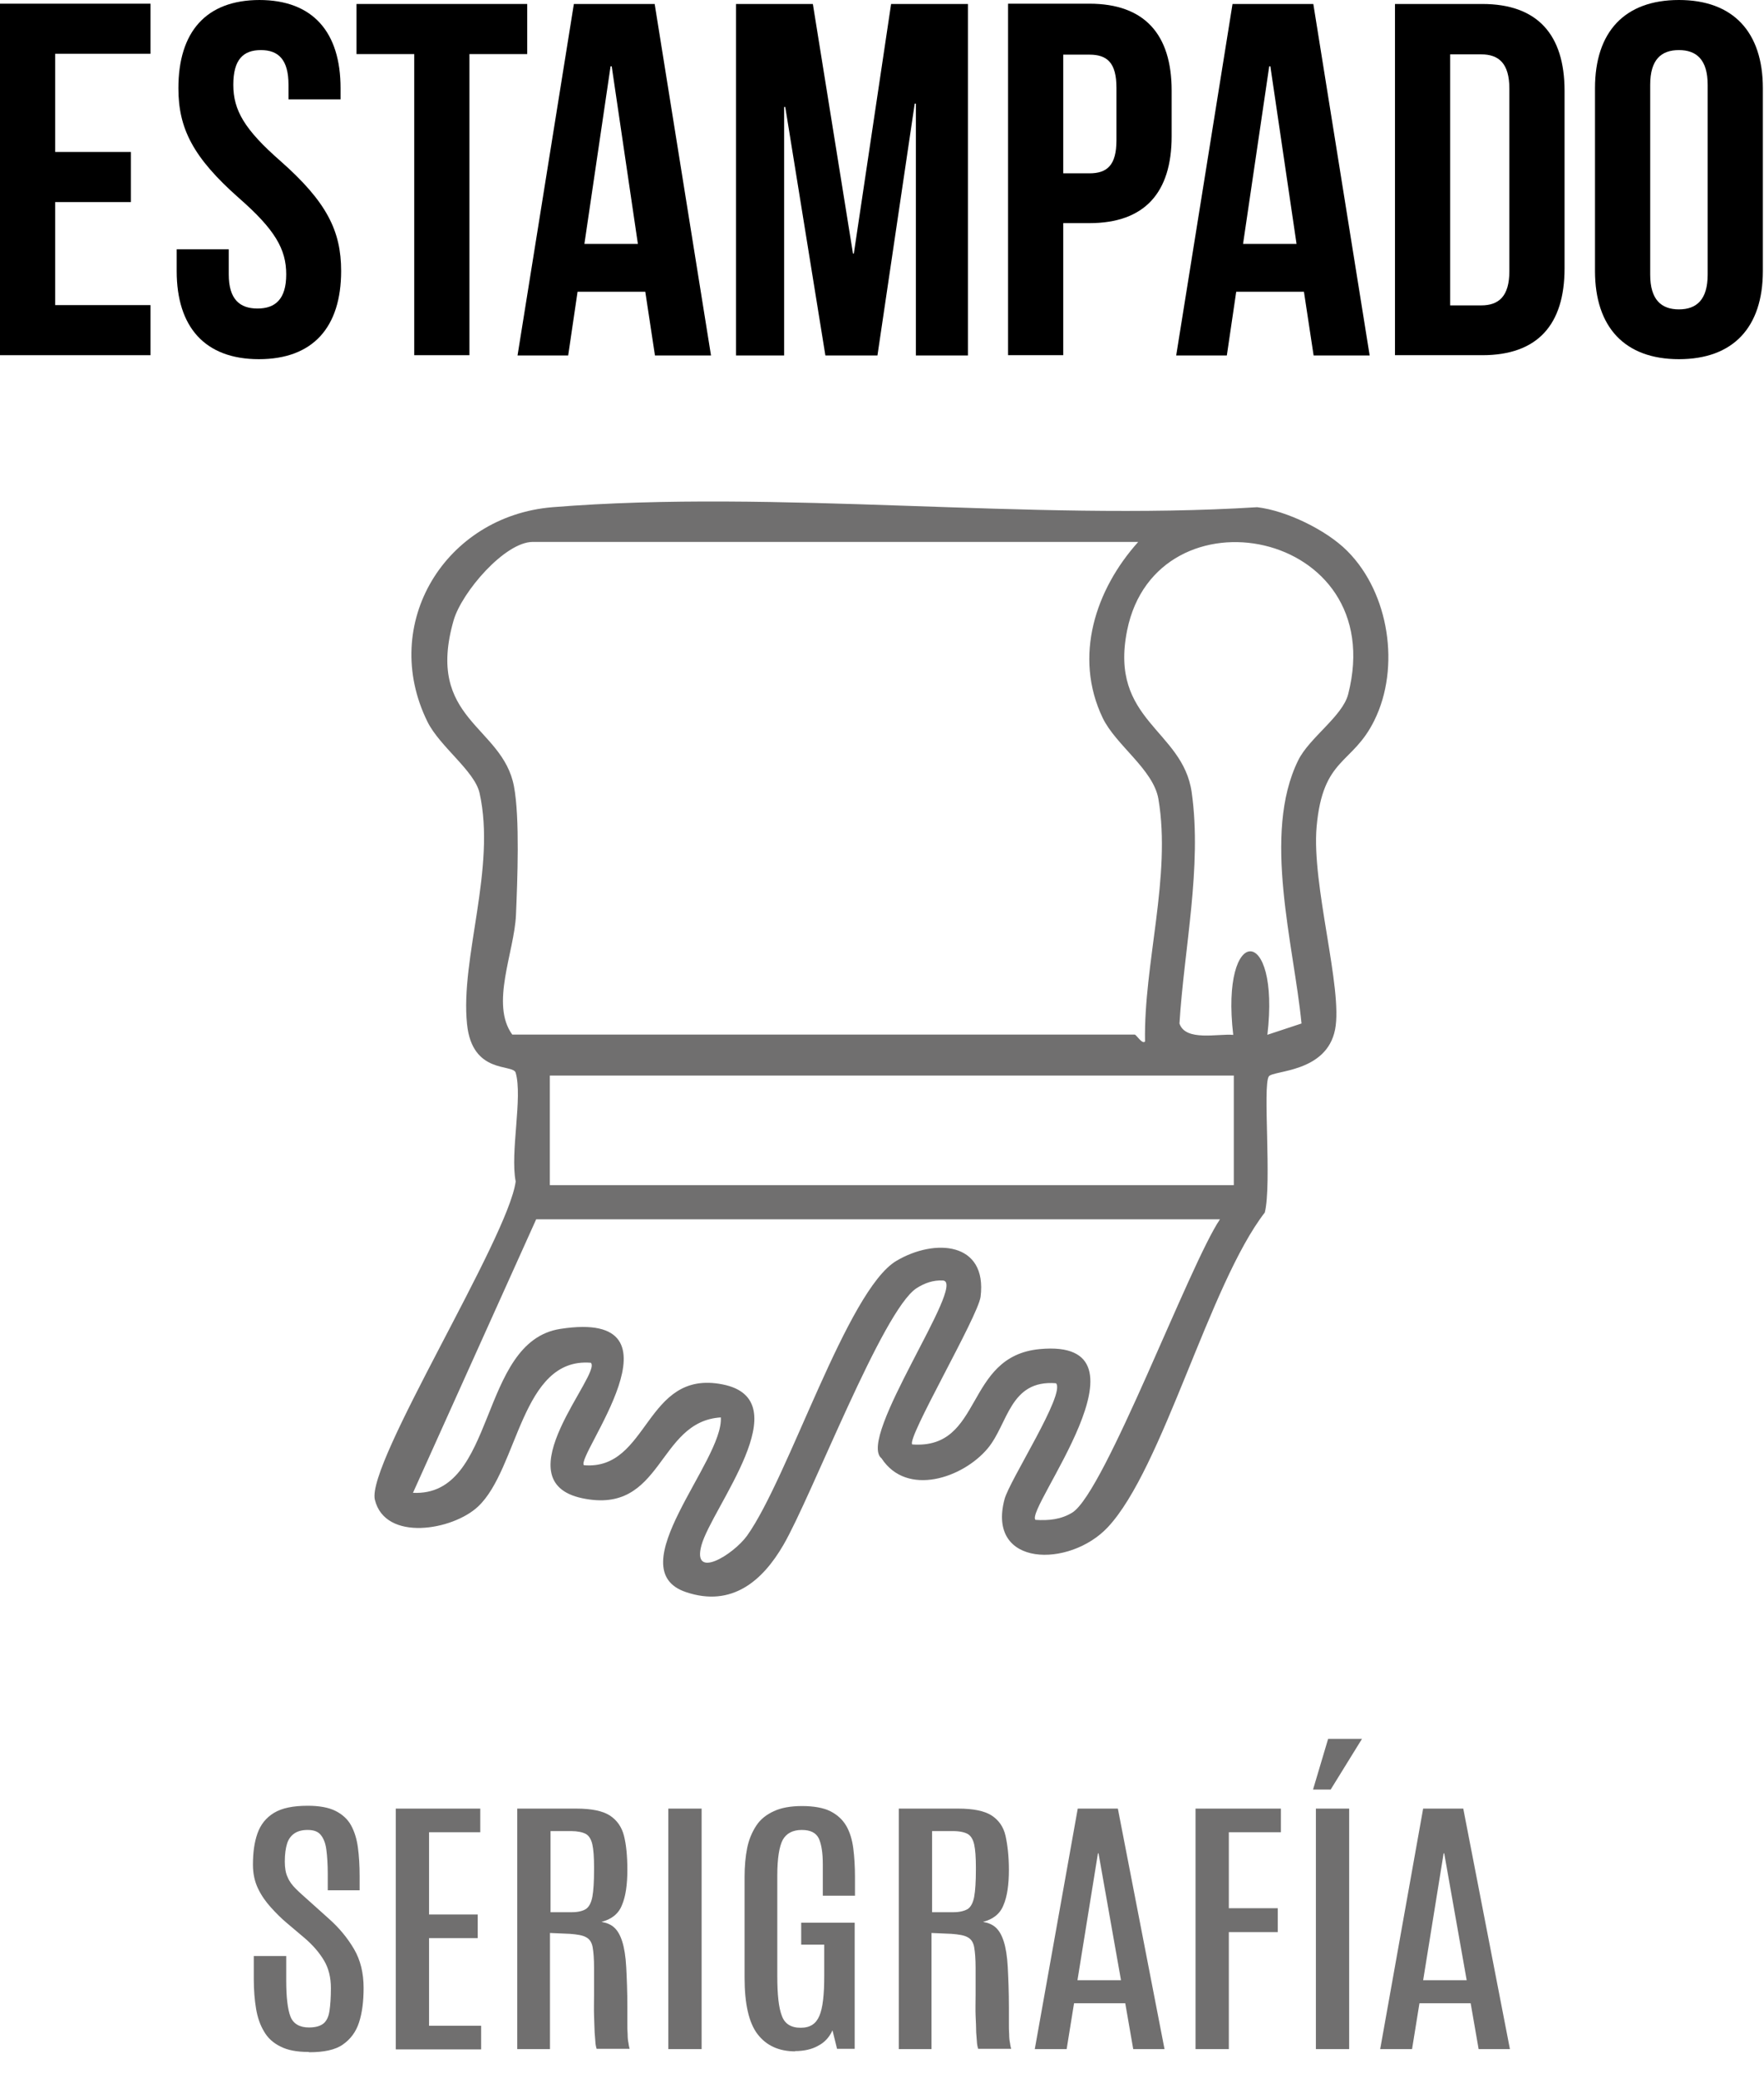
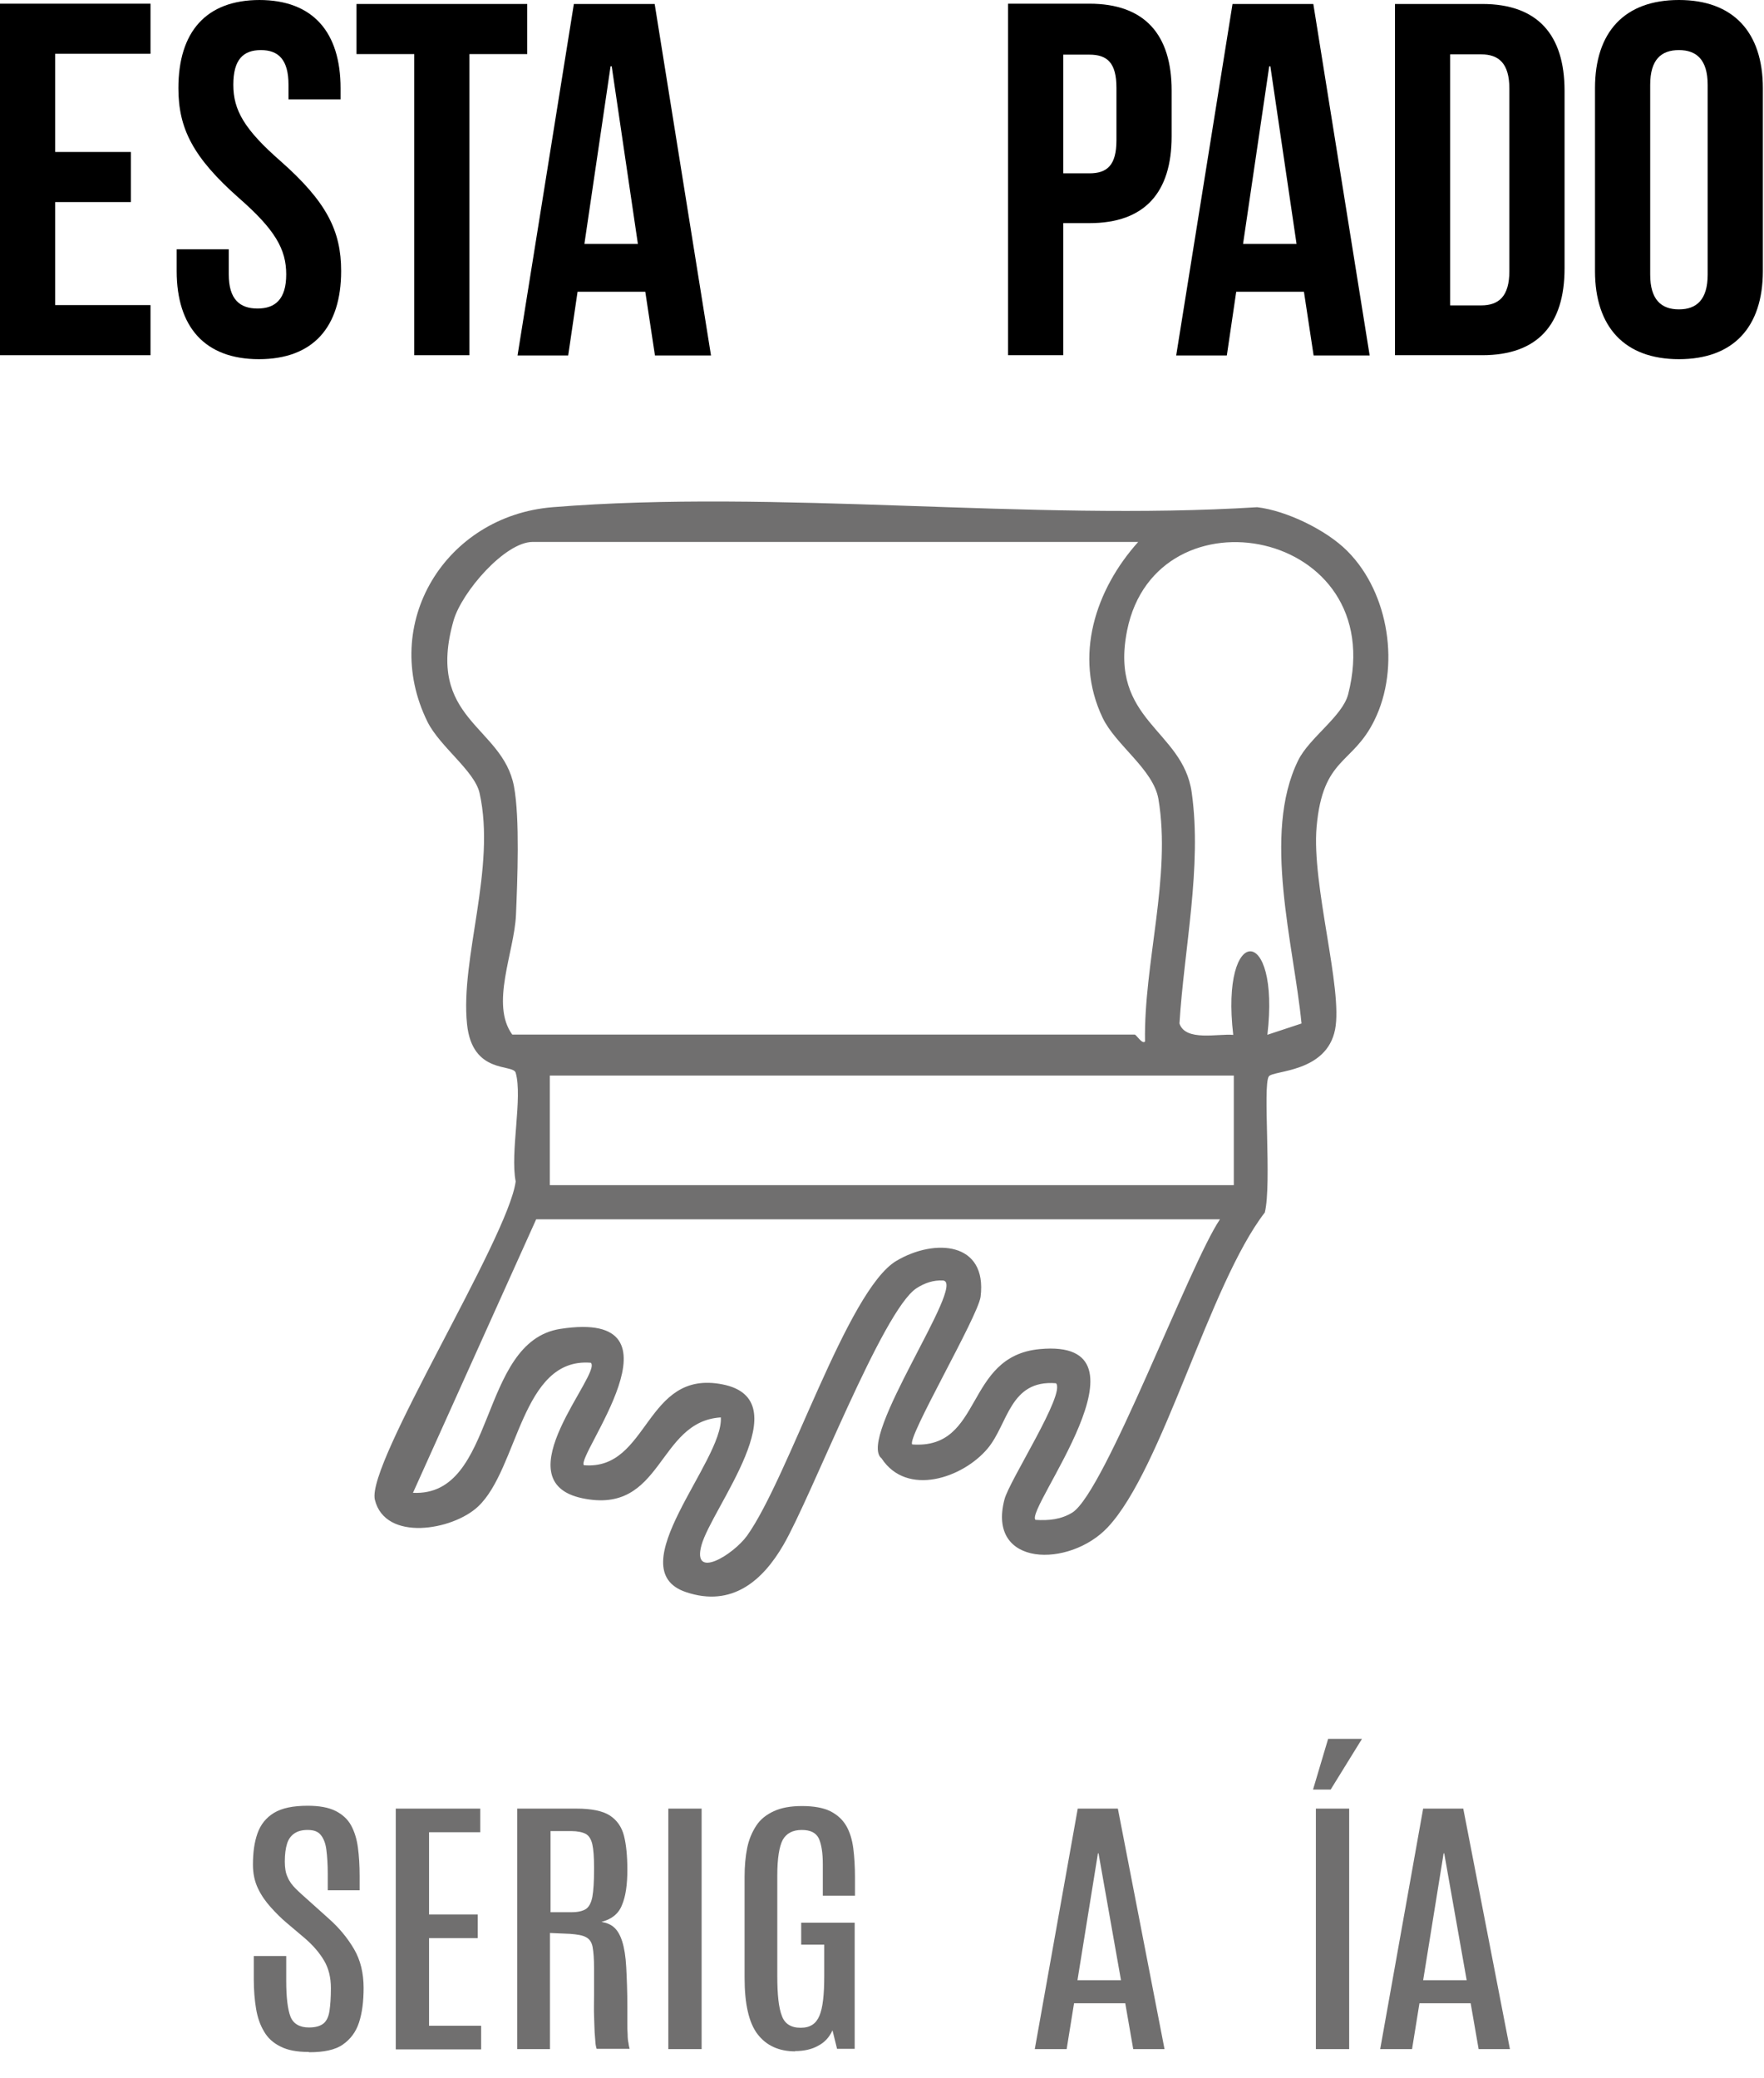
<svg xmlns="http://www.w3.org/2000/svg" fill="none" viewBox="0 0 62 73" height="73" width="62">
  <path fill="black" d="M1.94 5.34H4.6V7.1H1.94V10.72H5.29V12.48H0V0.13H5.29V1.89H1.94V5.33V5.34Z" />
  <path fill="black" d="M9.11 0C11 0 11.97 1.13 11.97 3.1V3.49H10.14V2.98C10.14 2.1 9.79 1.76 9.17 1.76C8.55 1.76 8.2 2.09 8.2 2.98C8.2 3.87 8.59 4.55 9.86 5.66C11.48 7.09 11.99 8.11 11.99 9.52C11.99 11.5 11 12.62 9.1 12.62C7.2 12.62 6.21 11.49 6.21 9.52V8.76H8.04V9.64C8.04 10.52 8.43 10.84 9.05 10.84C9.67 10.84 10.06 10.52 10.06 9.64C10.06 8.76 9.67 8.07 8.4 6.96C6.78 5.53 6.27 4.51 6.27 3.1C6.27 1.12 7.24 0 9.13 0H9.11Z" />
  <path fill="black" d="M12.53 0.14H18.53V1.9H16.5V12.48H14.56V1.9H12.53V0.14Z" />
  <path fill="black" d="M24.98 12.49H23.02L22.68 10.25H20.3L19.97 12.49H18.19L20.17 0.14H23.01L24.99 12.49H24.98ZM20.55 8.57H22.42L21.5 2.33H21.46L20.54 8.57H20.55Z" />
-   <path fill="black" d="M29.97 8.91H30.01L31.32 0.14H34.02V12.49H32.19V3.64H32.15L30.84 12.49H29.01L27.6 3.76H27.56V12.49H25.87V0.14H28.57L29.98 8.91H29.97Z" />
  <path fill="black" d="M41.18 3.19V4.79C41.18 6.77 40.23 7.84 38.29 7.84H37.37V12.48H35.43V0.13H38.29C40.23 0.13 41.18 1.21 41.18 3.18V3.19ZM37.37 1.91V6.09H38.29C38.91 6.09 39.24 5.81 39.24 4.93V3.08C39.24 2.2 38.91 1.92 38.29 1.92H37.37V1.91Z" />
  <path fill="black" d="M48.13 12.49H46.17L45.83 10.25H43.45L43.12 12.49H41.34L43.32 0.14H46.16L48.14 12.49H48.13ZM43.7 8.57H45.57L44.65 2.33H44.61L43.69 8.57H43.7Z" />
  <path fill="black" d="M49.03 0.14H52.1C54.04 0.14 54.99 1.22 54.99 3.19V9.43C54.99 11.41 54.04 12.48 52.1 12.48H49.03V0.13V0.14ZM50.97 1.91V10.73H52.06C52.68 10.73 53.05 10.41 53.05 9.53V3.11C53.05 2.23 52.68 1.91 52.06 1.91H50.97Z" />
  <path fill="black" d="M56.06 3.1C56.06 1.12 57.1 0 59.01 0C60.92 0 61.96 1.13 61.96 3.1V9.52C61.96 11.5 60.92 12.62 59.01 12.62C57.1 12.62 56.06 11.49 56.06 9.52V3.1ZM58 9.65C58 10.53 58.39 10.87 59.01 10.87C59.63 10.87 60.02 10.53 60.02 9.65V2.98C60.02 2.1 59.63 1.76 59.01 1.76C58.39 1.76 58 2.09 58 2.98V9.65Z" />
  <path fill="#706F6F" d="M47.365 19.371C48.825 20.841 49.225 23.451 48.305 25.311C47.535 26.881 46.495 26.591 46.275 29.051C46.095 31.091 47.205 34.751 46.925 36.171C46.625 37.701 44.735 37.601 44.595 37.821C44.375 38.151 44.705 41.581 44.455 42.601C42.495 45.141 40.875 51.591 38.935 53.661C37.595 55.091 34.675 55.071 35.305 52.681C35.475 52.021 37.465 48.961 37.115 48.601C35.485 48.471 35.435 50.031 34.715 50.891C33.845 51.931 31.875 52.601 30.985 51.241C30.095 50.541 33.995 45.061 33.145 44.991C32.805 44.971 32.495 45.081 32.215 45.261C31.015 46.041 28.525 52.581 27.535 54.281C26.805 55.541 25.725 56.481 24.115 55.941C21.715 55.141 25.435 51.331 25.335 49.801C23.085 49.941 23.315 53.241 20.465 52.641C17.615 52.041 21.175 48.251 20.765 47.881C18.315 47.681 18.225 51.591 16.805 52.931C15.915 53.771 13.535 54.181 13.175 52.691C12.875 51.411 17.855 43.531 18.125 41.511C17.925 40.491 18.375 38.561 18.125 37.691C18.035 37.371 16.595 37.761 16.415 35.981C16.175 33.661 17.445 30.501 16.855 27.861C16.675 27.081 15.465 26.241 15.025 25.361C13.325 21.911 15.655 18.131 19.415 17.821C27.355 17.181 36.155 18.321 44.185 17.821C45.215 17.941 46.615 18.621 47.345 19.351L47.365 19.371ZM39.995 19.041H18.725C17.745 19.041 16.235 20.801 15.945 21.791C14.935 25.301 17.665 25.491 18.065 27.631C18.275 28.741 18.185 30.951 18.135 32.151C18.075 33.461 17.225 35.281 18.005 36.351H39.885C39.935 36.351 40.155 36.711 40.245 36.591C40.195 33.861 41.175 30.791 40.715 28.071C40.535 27.031 39.215 26.181 38.755 25.221C37.725 23.061 38.505 20.711 40.005 19.041H39.995ZM44.565 36.351L45.745 35.961C45.475 33.191 44.355 29.311 45.625 26.721C46.015 25.921 47.185 25.171 47.385 24.391C48.875 18.571 40.645 17.031 39.615 22.151C38.975 25.331 41.575 25.631 41.885 27.841C42.255 30.451 41.615 33.351 41.455 35.961C41.665 36.601 42.815 36.311 43.345 36.361C42.885 32.441 45.005 32.451 44.545 36.361L44.565 36.351ZM43.365 37.791H19.325V41.641H43.365V37.791ZM42.885 42.841H18.845L14.515 52.451C17.475 52.591 16.795 47.141 19.695 46.691C24.355 45.971 20.205 51.191 20.525 51.481C22.825 51.671 22.655 48.101 25.395 48.641C28.135 49.181 25.025 52.961 24.655 54.291C24.315 55.531 25.775 54.621 26.255 53.961C27.725 51.901 29.775 45.331 31.505 44.301C32.855 43.501 34.705 43.631 34.465 45.561C34.375 46.261 31.835 50.581 32.065 50.751C34.575 50.931 33.875 47.651 36.545 47.401C40.815 47.001 36.005 53.041 36.395 53.401C36.845 53.431 37.295 53.391 37.695 53.141C38.845 52.401 41.815 44.401 42.885 42.831V42.841Z" />
  <path fill="#706F6F" d="M10.84 72.096C10.44 72.096 10.11 72.036 9.86 71.906C9.61 71.786 9.41 71.606 9.28 71.376C9.14 71.146 9.05 70.876 9 70.576C8.95 70.276 8.92 69.926 8.92 69.546V68.726H10.06V69.586C10.06 70.176 10.11 70.596 10.21 70.856C10.31 71.106 10.53 71.236 10.86 71.236C11.09 71.236 11.26 71.186 11.37 71.096C11.48 71.006 11.55 70.856 11.58 70.656C11.61 70.456 11.63 70.186 11.63 69.856C11.63 69.476 11.55 69.156 11.39 68.886C11.23 68.616 11.01 68.356 10.72 68.106L10.07 67.556C9.88 67.396 9.7 67.216 9.52 67.016C9.34 66.816 9.19 66.606 9.07 66.356C8.95 66.106 8.89 65.826 8.89 65.516C8.89 65.086 8.94 64.726 9.05 64.416C9.16 64.106 9.35 63.866 9.63 63.696C9.91 63.526 10.3 63.446 10.82 63.446C11.22 63.446 11.55 63.506 11.79 63.626C12.03 63.746 12.22 63.916 12.34 64.136C12.46 64.356 12.54 64.616 12.58 64.916C12.62 65.216 12.64 65.546 12.64 65.916V66.416H11.52V65.846C11.52 65.506 11.5 65.216 11.47 64.986C11.44 64.756 11.37 64.586 11.27 64.466C11.17 64.346 11.02 64.296 10.81 64.296C10.62 64.296 10.47 64.336 10.35 64.416C10.23 64.496 10.14 64.616 10.09 64.776C10.04 64.936 10.01 65.146 10.01 65.406C10.01 65.626 10.04 65.816 10.11 65.956C10.17 66.106 10.27 66.236 10.4 66.366C10.53 66.496 10.69 66.636 10.88 66.806L11.56 67.416C11.92 67.736 12.21 68.086 12.44 68.476C12.67 68.866 12.78 69.326 12.78 69.846C12.78 70.316 12.73 70.716 12.62 71.056C12.51 71.396 12.32 71.646 12.05 71.836C11.78 72.026 11.38 72.106 10.87 72.106L10.84 72.096Z" />
  <path fill="#706F6F" d="M13.91 71.996V63.546H16.88V64.376H15.08V67.266H16.79V68.096H15.08V71.176H16.91V72.006H13.91V71.996Z" />
  <path fill="#706F6F" d="M18.18 71.996V63.546H20.26C20.79 63.546 21.18 63.626 21.43 63.786C21.68 63.946 21.85 64.186 21.93 64.496C22.01 64.806 22.05 65.216 22.05 65.696C22.05 66.216 21.99 66.636 21.86 66.936C21.74 67.246 21.49 67.436 21.14 67.526C21.32 67.556 21.47 67.616 21.59 67.726C21.71 67.836 21.8 67.996 21.87 68.216C21.94 68.436 21.99 68.736 22.01 69.116C22.03 69.496 22.05 69.966 22.05 70.536V70.776C22.05 70.876 22.05 70.986 22.05 71.116C22.05 71.236 22.05 71.356 22.06 71.476C22.06 71.596 22.07 71.696 22.09 71.786C22.1 71.876 22.12 71.946 22.13 71.986H20.97C20.97 71.986 20.94 71.896 20.93 71.796C20.92 71.696 20.91 71.566 20.9 71.406C20.89 71.246 20.89 71.046 20.88 70.826C20.87 70.606 20.88 70.346 20.88 70.066V69.146C20.88 68.826 20.86 68.586 20.83 68.416C20.8 68.246 20.72 68.126 20.6 68.066C20.48 67.996 20.29 67.966 20.03 67.946L19.33 67.916V71.996H18.16H18.18ZM19.35 67.186H20.1C20.31 67.186 20.48 67.146 20.59 67.076C20.7 67.006 20.78 66.856 20.82 66.646C20.86 66.426 20.88 66.106 20.88 65.676V65.616C20.88 65.256 20.86 64.986 20.82 64.806C20.78 64.626 20.7 64.496 20.59 64.436C20.48 64.376 20.3 64.336 20.08 64.336H19.35V67.186Z" />
  <path fill="#706F6F" d="M23.49 71.996V63.546H24.66V71.996H23.49Z" />
  <path fill="#706F6F" d="M27.96 72.076C27.38 72.076 26.94 71.876 26.63 71.476C26.32 71.076 26.17 70.406 26.17 69.486V65.946C26.17 65.576 26.2 65.236 26.26 64.936C26.32 64.636 26.43 64.376 26.58 64.146C26.73 63.916 26.94 63.756 27.2 63.636C27.46 63.516 27.79 63.456 28.19 63.456C28.59 63.456 28.94 63.516 29.18 63.636C29.42 63.756 29.61 63.926 29.74 64.146C29.87 64.366 29.95 64.636 29.99 64.936C30.03 65.246 30.05 65.586 30.05 65.956V66.606H28.92V65.506C28.92 65.096 28.87 64.796 28.78 64.596C28.68 64.396 28.49 64.296 28.18 64.296C27.86 64.296 27.64 64.416 27.51 64.646C27.39 64.876 27.32 65.296 27.32 65.886V69.436C27.32 70.086 27.37 70.546 27.48 70.826C27.58 71.106 27.8 71.246 28.14 71.246C28.48 71.246 28.68 71.106 28.8 70.826C28.92 70.546 28.97 70.076 28.97 69.426V68.326H28.16V67.556H30.04V71.986H29.42L29.26 71.336C29.15 71.576 28.99 71.756 28.76 71.876C28.53 72.006 28.26 72.066 27.93 72.066L27.96 72.076Z" />
-   <path fill="#706F6F" d="M31.59 71.996V63.546H33.68C34.21 63.546 34.6 63.626 34.85 63.786C35.1 63.946 35.27 64.186 35.34 64.496C35.41 64.806 35.46 65.216 35.46 65.696C35.46 66.216 35.4 66.636 35.27 66.936C35.15 67.246 34.9 67.436 34.55 67.526C34.73 67.556 34.88 67.616 35 67.726C35.12 67.836 35.21 67.996 35.28 68.216C35.35 68.436 35.4 68.736 35.42 69.116C35.44 69.496 35.46 69.966 35.46 70.536V70.776C35.46 70.876 35.46 70.986 35.46 71.116C35.46 71.236 35.46 71.356 35.47 71.476C35.47 71.596 35.48 71.696 35.5 71.786C35.51 71.876 35.53 71.946 35.54 71.986H34.38C34.38 71.986 34.35 71.896 34.34 71.796C34.33 71.696 34.32 71.566 34.31 71.406C34.31 71.246 34.3 71.046 34.29 70.826C34.28 70.606 34.29 70.346 34.29 70.066V69.146C34.29 68.826 34.27 68.586 34.24 68.416C34.21 68.246 34.13 68.126 34.01 68.066C33.89 67.996 33.7 67.966 33.44 67.946L32.74 67.916V71.996H31.57H31.59ZM32.76 67.186H33.51C33.72 67.186 33.89 67.146 34.01 67.076C34.12 67.006 34.2 66.856 34.24 66.646C34.28 66.426 34.3 66.106 34.3 65.676V65.616C34.3 65.256 34.28 64.986 34.24 64.806C34.2 64.626 34.12 64.496 34.01 64.436C33.9 64.376 33.73 64.336 33.5 64.336H32.76V67.186Z" />
  <path fill="#706F6F" d="M36.37 71.996L37.88 63.546H39.29L40.93 71.996H39.83L39.55 70.386H37.75L37.49 71.996H36.38H36.37ZM37.87 69.576H39.4L38.61 65.116H38.59L37.87 69.576Z" />
-   <path fill="#706F6F" d="M42.02 71.996V63.546H45.02V64.376H43.19V67.046H44.91V67.886H43.19V71.996H42.03H42.02Z" />
  <path fill="#706F6F" d="M46.15 62.876L46.68 61.096H47.87L46.77 62.876H46.14H46.15ZM46.25 71.996V63.546H47.42V71.996H46.25Z" />
  <path fill="#706F6F" d="M48.51 71.996L50.02 63.546H51.43L53.07 71.996H51.97L51.69 70.386H49.89L49.63 71.996H48.52H48.51ZM50.02 69.576H51.55L50.76 65.116H50.74L50.02 69.576Z" />
</svg>